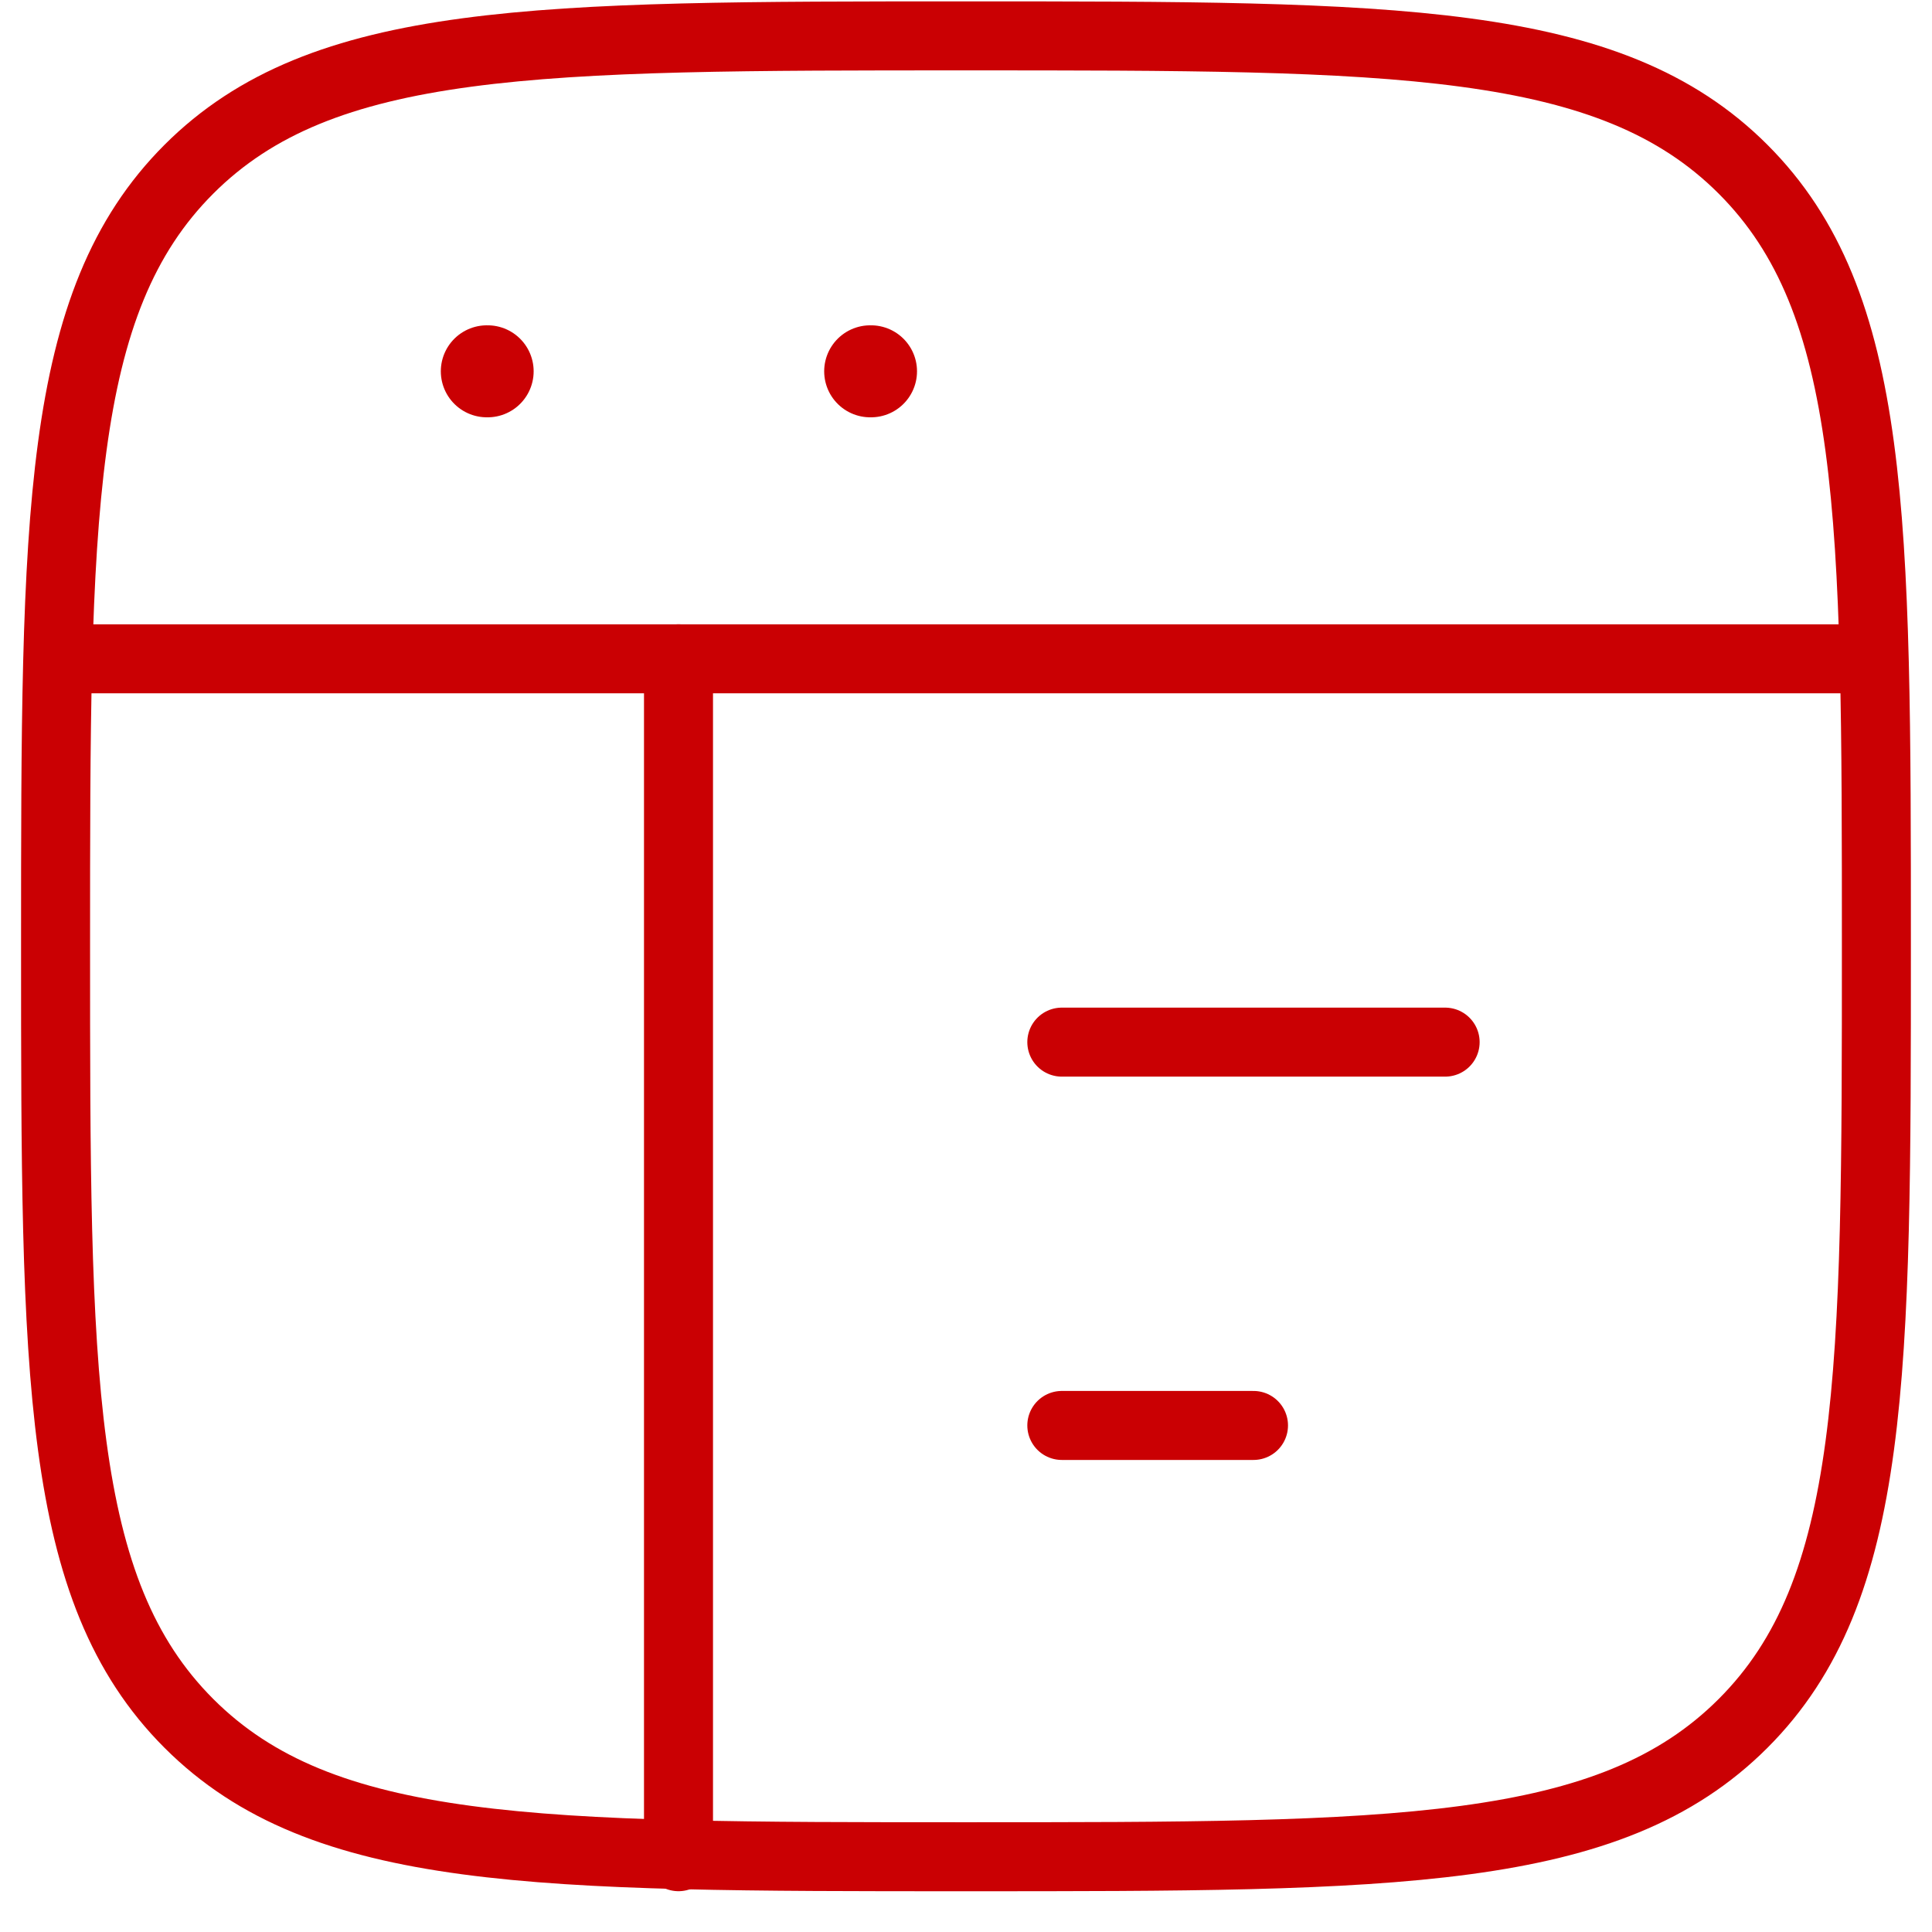
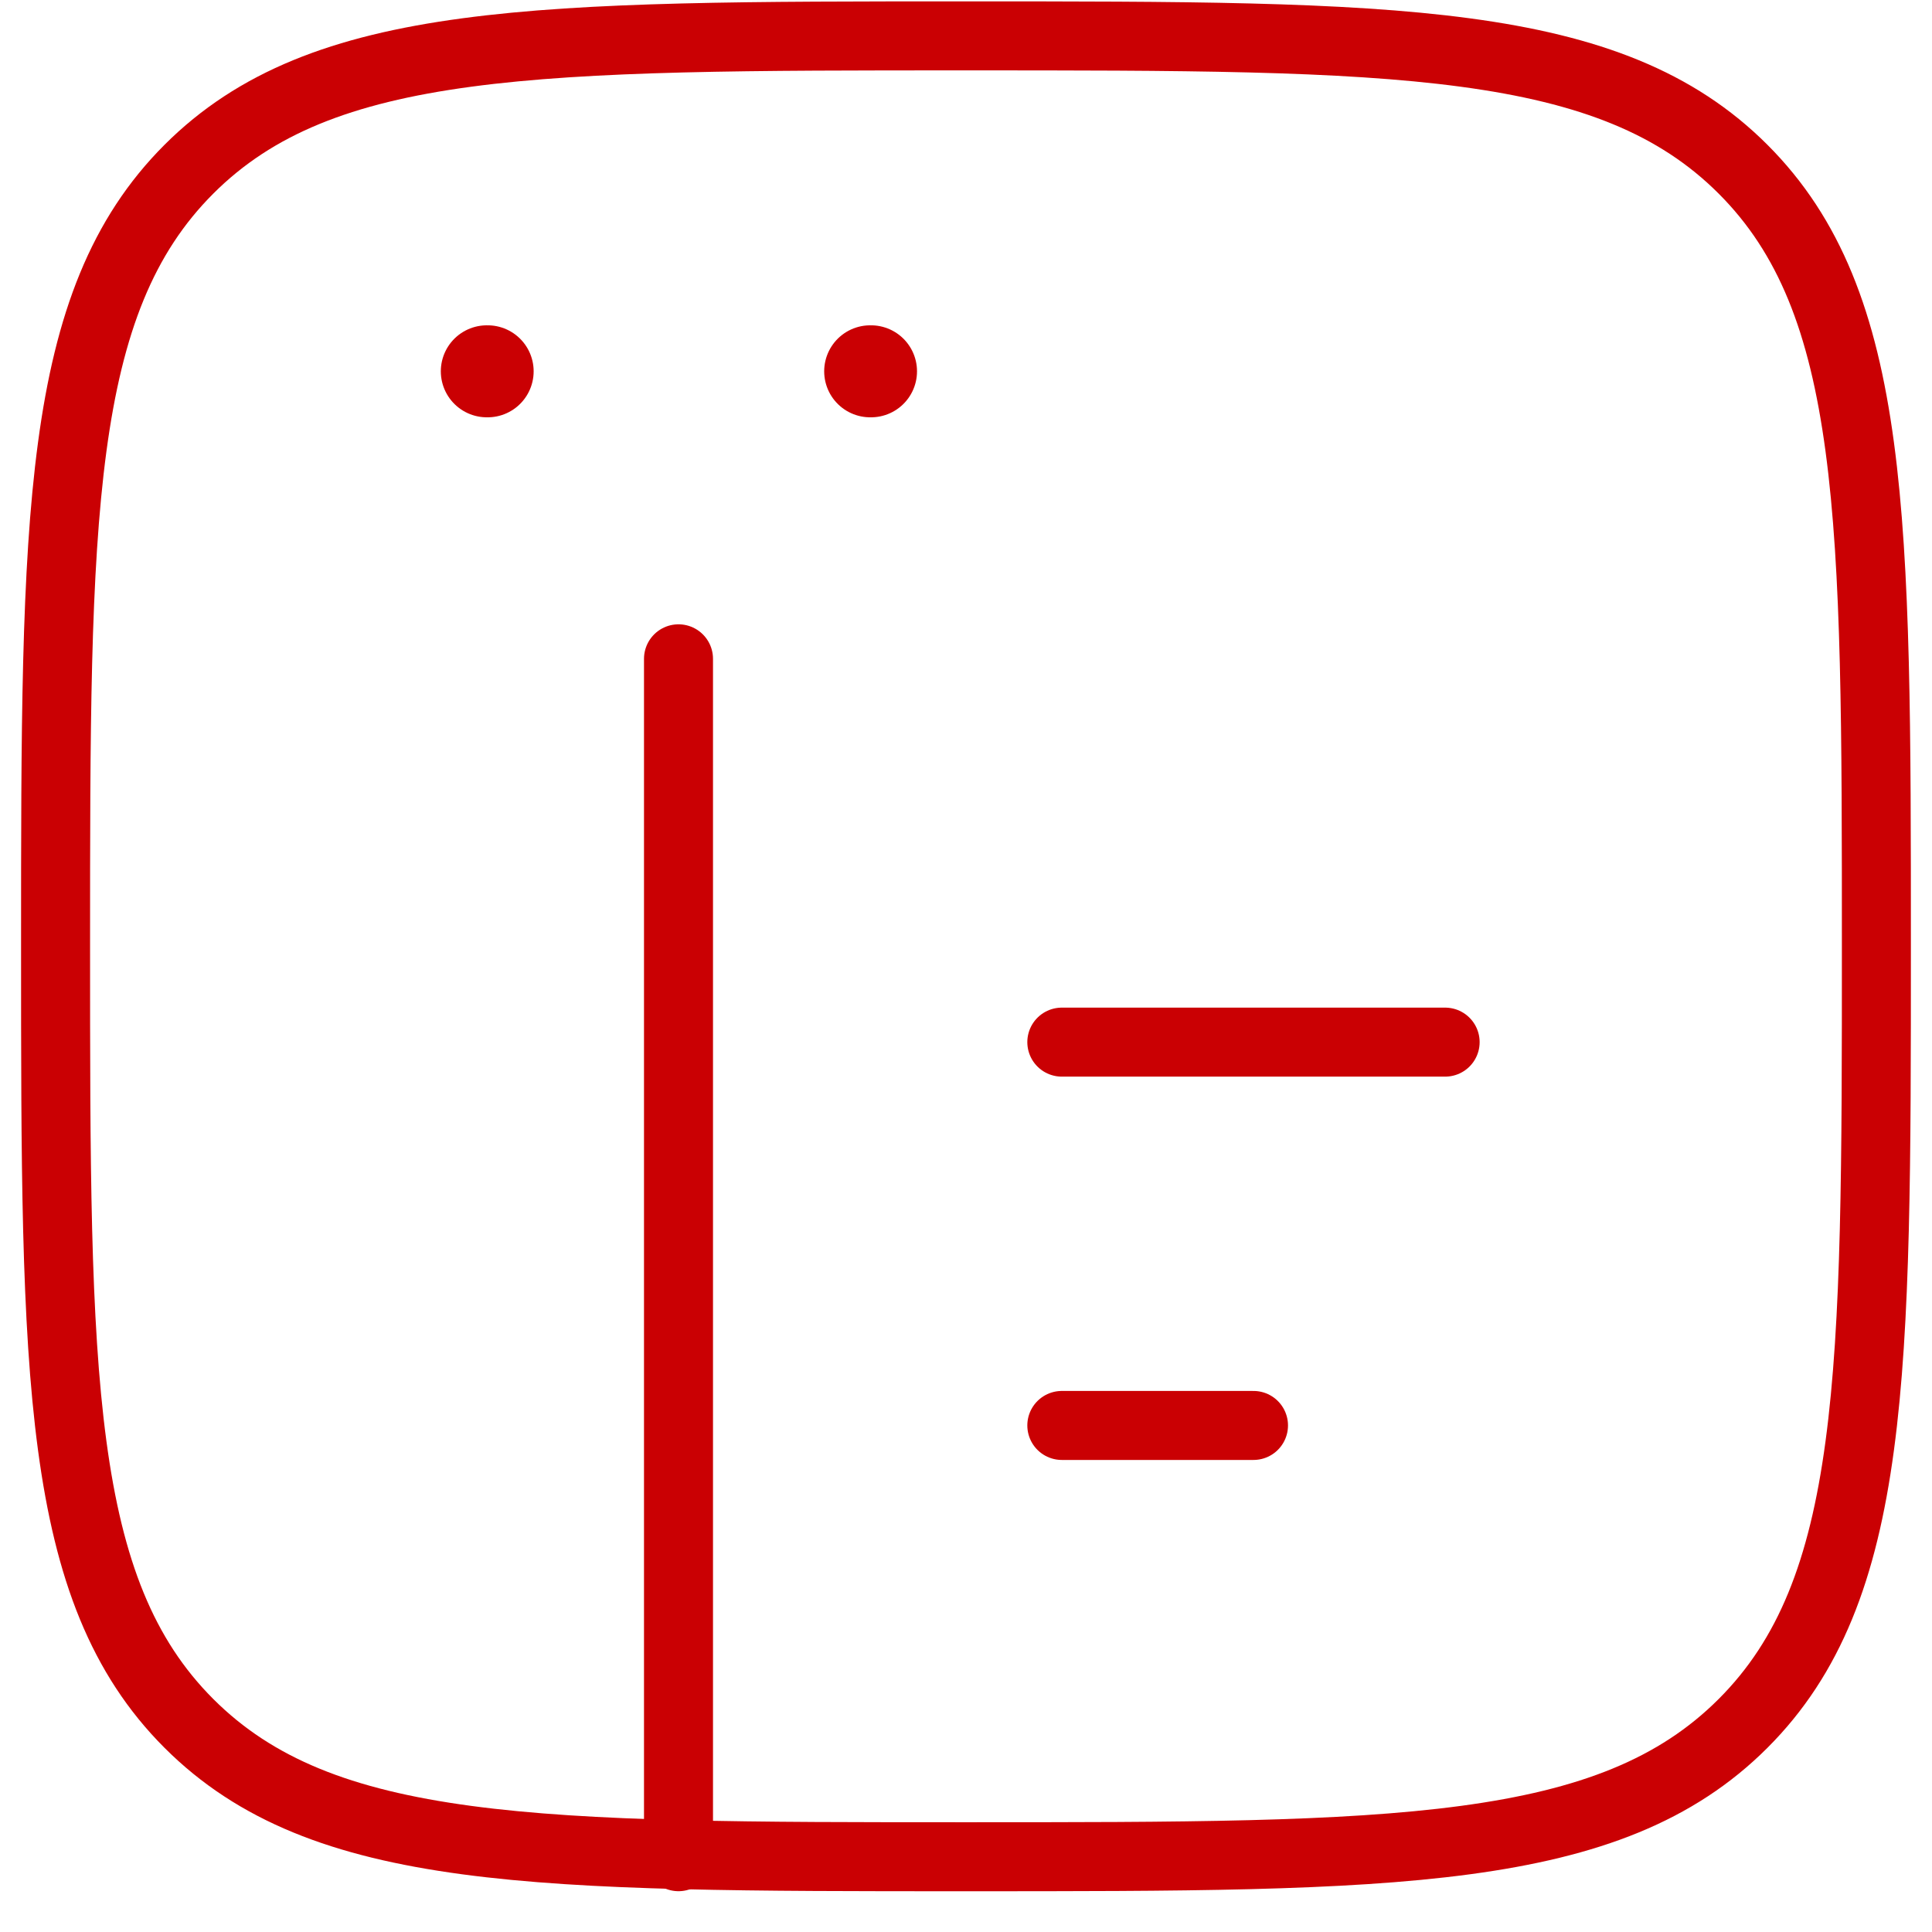
<svg xmlns="http://www.w3.org/2000/svg" width="42" height="42" viewBox="0 0 42 42" fill="none">
  <path d="M1.208 20.572C1.208 11.242 1.208 6.577 4.106 3.679C7.005 0.78 11.67 0.78 21 0.78C30.33 0.78 34.995 0.78 37.893 3.679C40.791 6.577 40.791 11.242 40.791 20.572C40.791 29.902 40.791 34.567 37.893 37.465C34.995 40.364 30.33 40.364 21 40.364C11.67 40.364 7.005 40.364 4.106 37.465C1.208 34.567 1.208 29.902 1.208 20.572Z" stroke="#CA0003" stroke-width="1.5" />
-   <path d="M1.208 14.322H40.791" stroke="#CA0003" stroke-width="1.5" stroke-linejoin="round" />
  <path d="M23.083 22.655H31.416" stroke="#CA0003" stroke-width="1.5" stroke-linecap="round" stroke-linejoin="round" />
  <path d="M23.083 30.988H27.25" stroke="#CA0003" stroke-width="1.5" stroke-linecap="round" stroke-linejoin="round" />
  <path d="M10.583 8.072H10.601" stroke="#CA0003" stroke-width="2" stroke-linecap="round" stroke-linejoin="round" />
  <path d="M18.917 8.072H18.935" stroke="#CA0003" stroke-width="2" stroke-linecap="round" stroke-linejoin="round" />
  <path d="M14.75 14.322V40.363" stroke="#CA0003" stroke-width="1.5" stroke-linecap="round" stroke-linejoin="round" />
</svg>